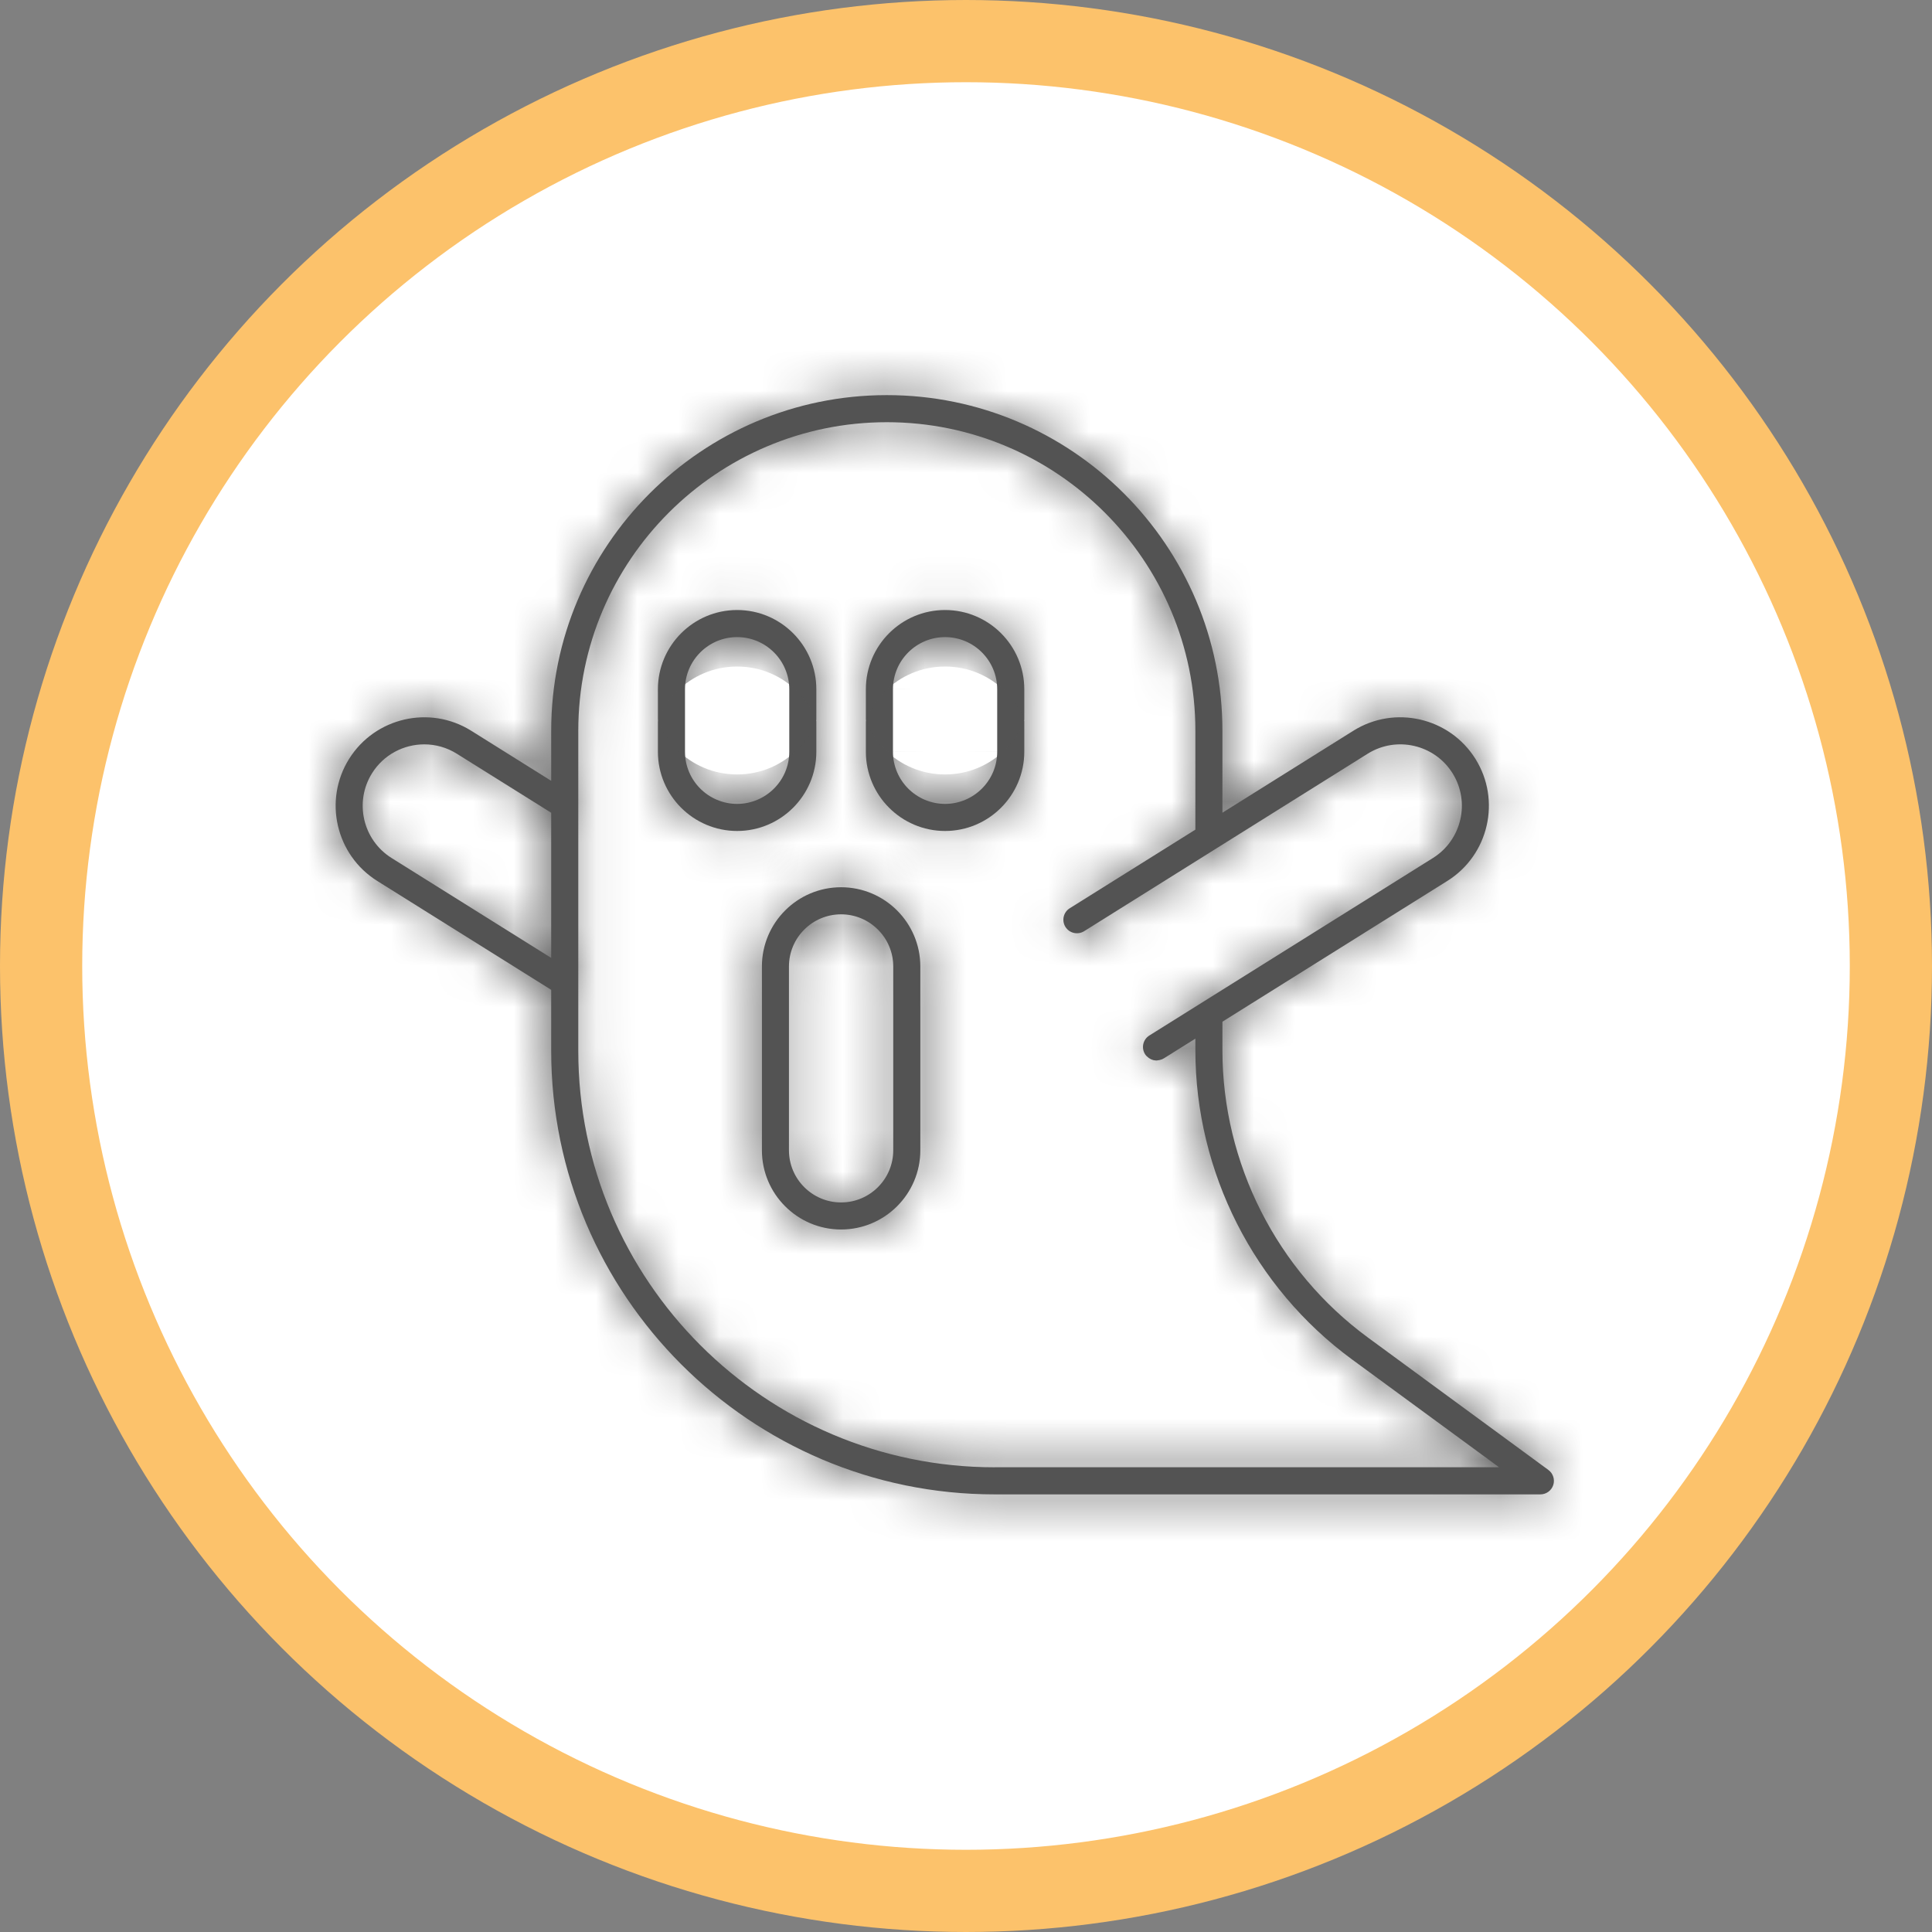
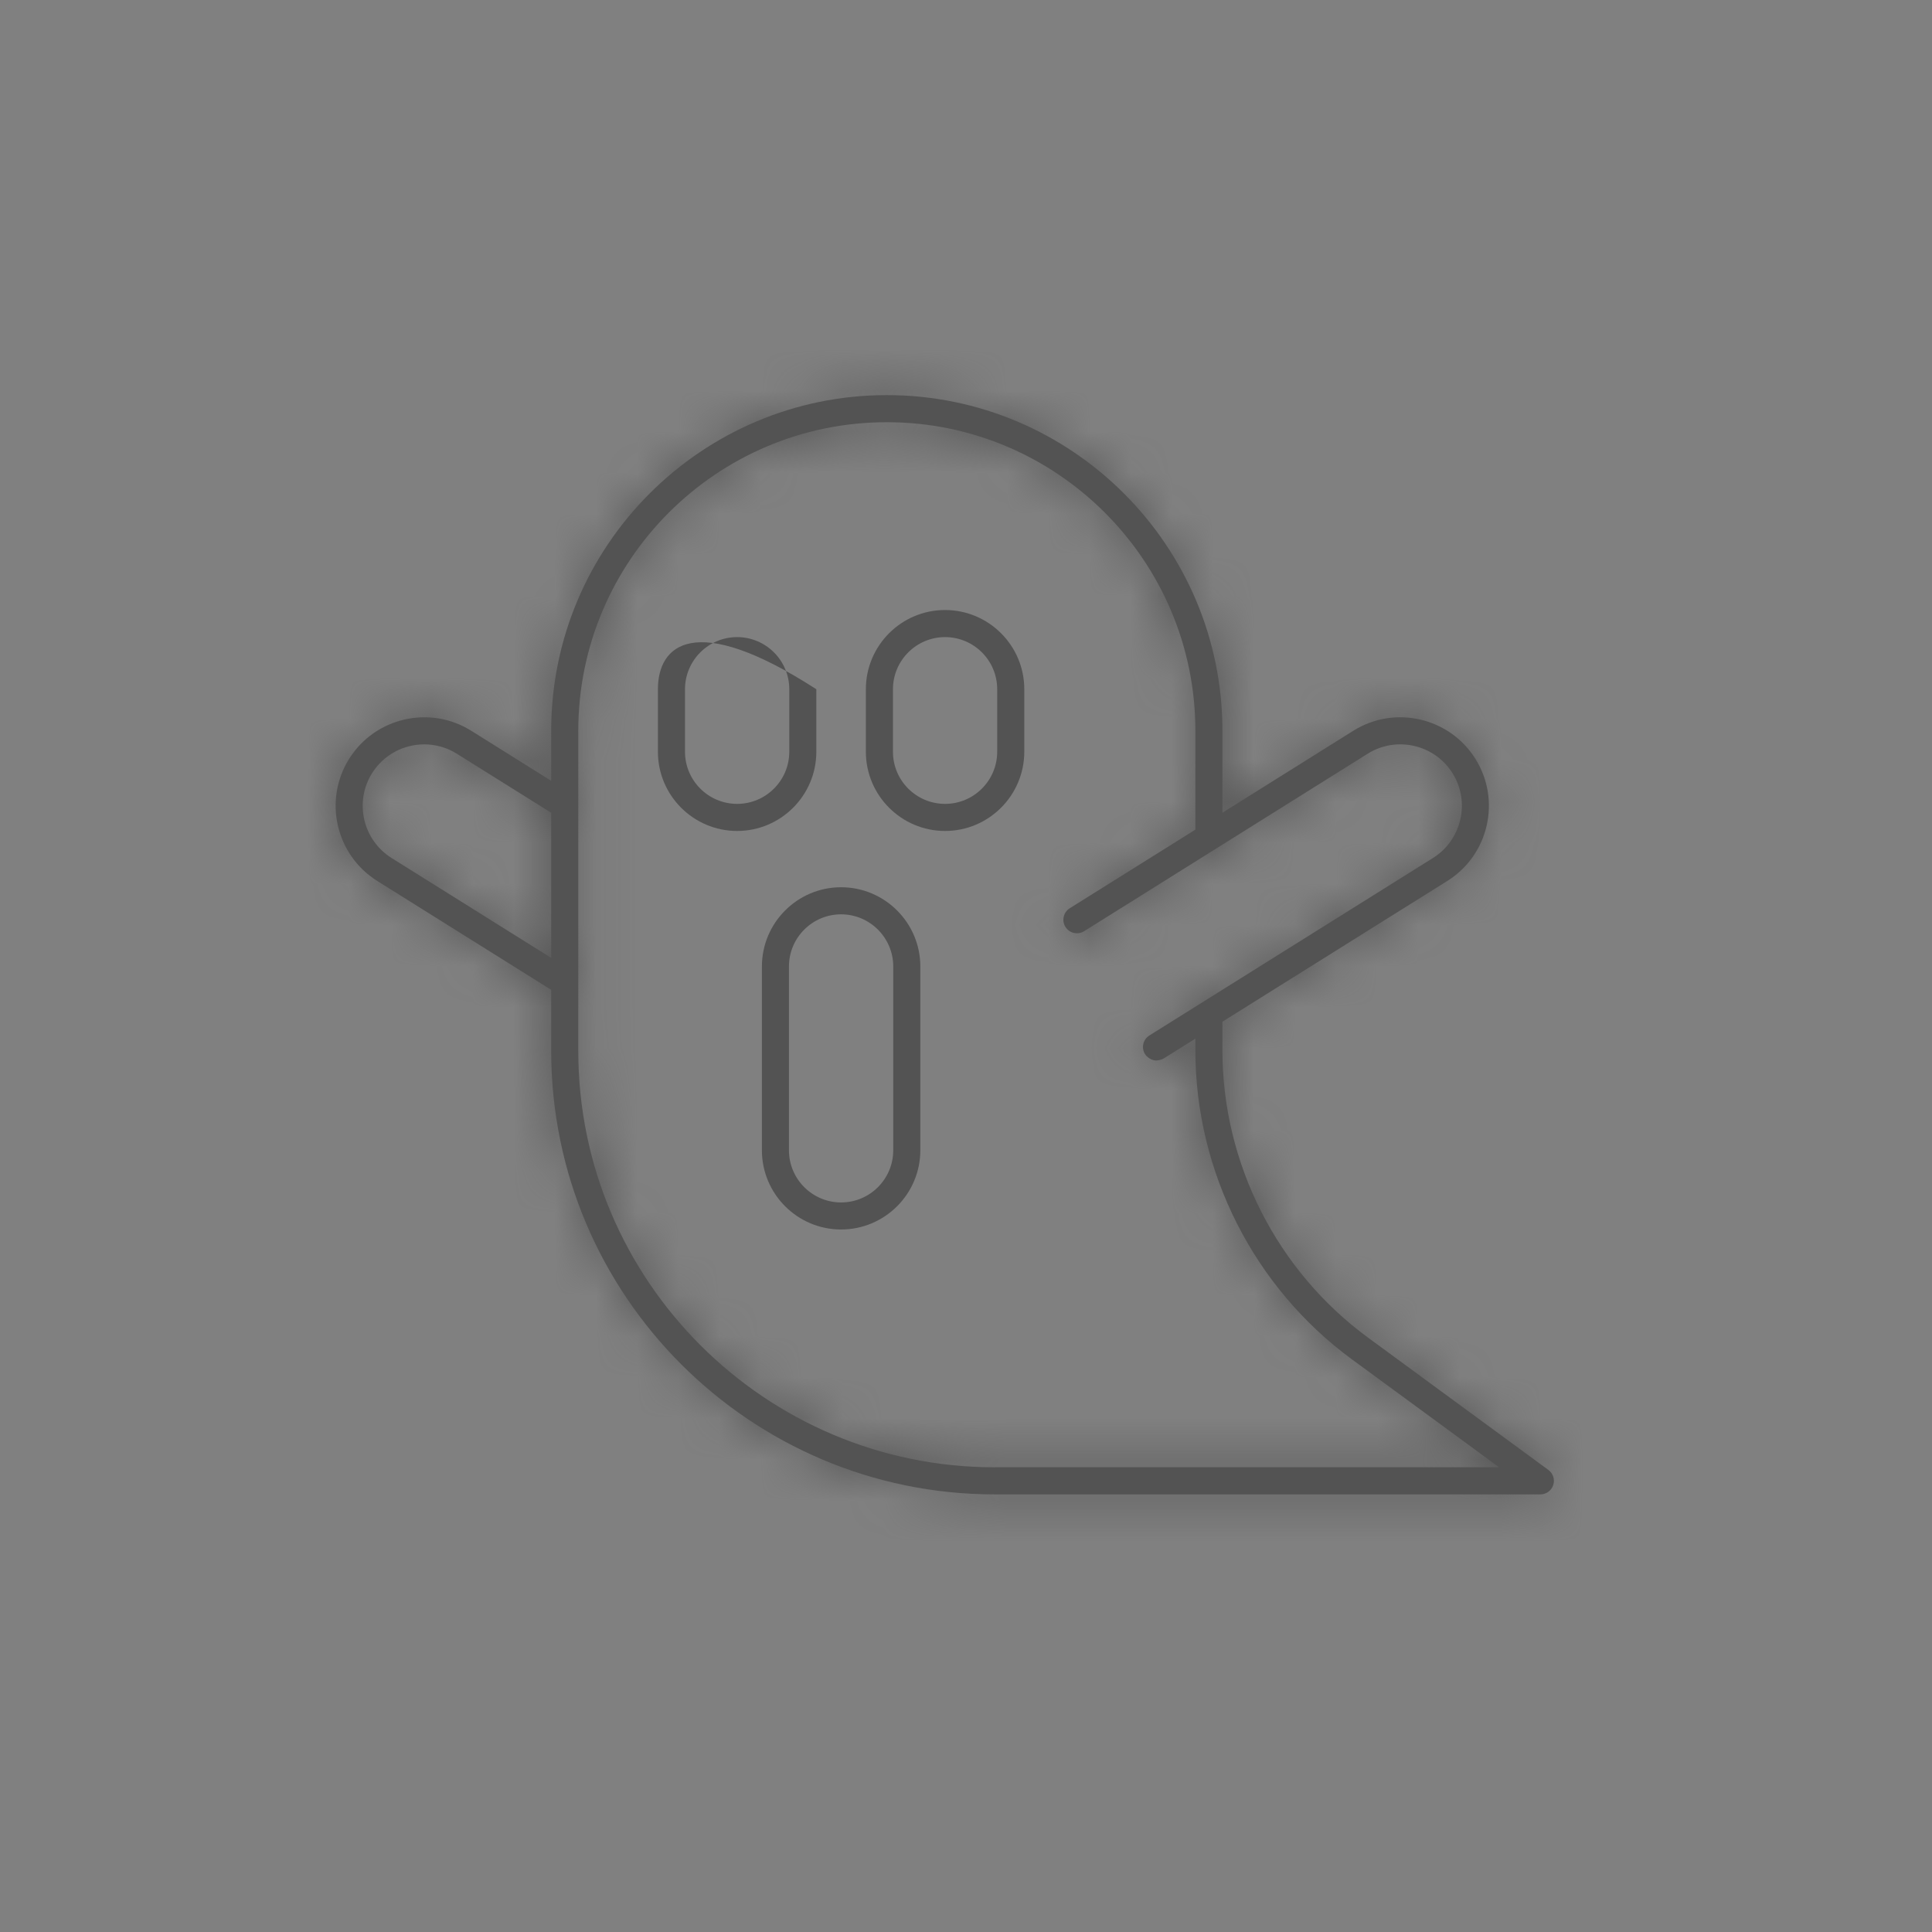
<svg xmlns="http://www.w3.org/2000/svg" width="47" height="47" viewBox="0 0 47 47" fill="none">
  <rect x="0" y="0" width="47" height="47" fill="#808080" stroke="none" />
-   <circle cx="23.5" cy="23.5" r="22.5" fill="white" stroke="#FCC26B" stroke-width="2" />
  <mask id="path-2-inside-1_28_225" fill="white">
    <path d="M37.667 35.759L33.281 32.541C31.062 30.914 29.738 28.3 29.738 25.549V24.855L35.209 21.431C36.217 20.801 36.523 19.468 35.893 18.461C35.262 17.453 33.929 17.147 32.923 17.777L29.738 19.771V17.777C29.738 13.275 26.076 9.612 21.573 9.612C17.071 9.612 13.409 13.275 13.409 17.777V18.995L11.463 17.777C10.456 17.147 9.123 17.454 8.493 18.461C7.863 19.468 8.169 20.8 9.177 21.431L13.409 24.08V25.565C13.409 31.514 18.249 36.354 24.199 36.354H37.473C37.616 36.354 37.742 36.262 37.786 36.127C37.83 35.992 37.782 35.843 37.667 35.759ZM9.526 20.873C8.826 20.435 8.613 19.51 9.051 18.81C9.335 18.357 9.823 18.108 10.322 18.108C10.593 18.108 10.867 18.182 11.113 18.336L13.409 19.772V23.303L9.526 20.873ZM24.198 35.695C18.612 35.695 14.068 31.151 14.068 25.565V23.898V19.59V17.777C14.068 13.638 17.435 10.271 21.574 10.271C25.712 10.271 29.08 13.638 29.08 17.777V20.183L26.024 22.095C25.869 22.192 25.823 22.395 25.919 22.549C26.015 22.703 26.218 22.749 26.373 22.654L33.273 18.335C33.973 17.898 34.898 18.111 35.336 18.81C35.773 19.509 35.56 20.434 34.861 20.872L27.96 25.191C27.806 25.287 27.759 25.491 27.856 25.645C27.878 25.68 27.906 25.707 27.938 25.73C27.944 25.735 27.95 25.74 27.957 25.744C27.989 25.765 28.023 25.781 28.059 25.79C28.063 25.79 28.066 25.79 28.07 25.791C28.091 25.795 28.113 25.799 28.135 25.799C28.147 25.799 28.158 25.795 28.17 25.794C28.18 25.793 28.19 25.792 28.2 25.79C28.238 25.782 28.274 25.77 28.308 25.749C28.309 25.749 28.309 25.749 28.31 25.749L29.08 25.267V25.548C29.08 28.509 30.505 31.321 32.892 33.072L36.468 35.694H24.198V35.695Z" />
  </mask>
  <path d="M37.667 35.759L33.281 32.541C31.062 30.914 29.738 28.3 29.738 25.549V24.855L35.209 21.431C36.217 20.801 36.523 19.468 35.893 18.461C35.262 17.453 33.929 17.147 32.923 17.777L29.738 19.771V17.777C29.738 13.275 26.076 9.612 21.573 9.612C17.071 9.612 13.409 13.275 13.409 17.777V18.995L11.463 17.777C10.456 17.147 9.123 17.454 8.493 18.461C7.863 19.468 8.169 20.8 9.177 21.431L13.409 24.08V25.565C13.409 31.514 18.249 36.354 24.199 36.354H37.473C37.616 36.354 37.742 36.262 37.786 36.127C37.83 35.992 37.782 35.843 37.667 35.759ZM9.526 20.873C8.826 20.435 8.613 19.51 9.051 18.81C9.335 18.357 9.823 18.108 10.322 18.108C10.593 18.108 10.867 18.182 11.113 18.336L13.409 19.772V23.303L9.526 20.873ZM24.198 35.695C18.612 35.695 14.068 31.151 14.068 25.565V23.898V19.59V17.777C14.068 13.638 17.435 10.271 21.574 10.271C25.712 10.271 29.08 13.638 29.08 17.777V20.183L26.024 22.095C25.869 22.192 25.823 22.395 25.919 22.549C26.015 22.703 26.218 22.749 26.373 22.654L33.273 18.335C33.973 17.898 34.898 18.111 35.336 18.81C35.773 19.509 35.56 20.434 34.861 20.872L27.96 25.191C27.806 25.287 27.759 25.491 27.856 25.645C27.878 25.68 27.906 25.707 27.938 25.73C27.944 25.735 27.95 25.74 27.957 25.744C27.989 25.765 28.023 25.781 28.059 25.79C28.063 25.79 28.066 25.79 28.07 25.791C28.091 25.795 28.113 25.799 28.135 25.799C28.147 25.799 28.158 25.795 28.17 25.794C28.18 25.793 28.19 25.792 28.2 25.79C28.238 25.782 28.274 25.77 28.308 25.749C28.309 25.749 28.309 25.749 28.31 25.749L29.08 25.267V25.548C29.08 28.509 30.505 31.321 32.892 33.072L36.468 35.694H24.198V35.695Z" fill="#535353" />
  <path d="M37.667 35.759L40.033 32.534L40.033 32.534L37.667 35.759ZM33.281 32.541L30.915 35.767L30.915 35.767L33.281 32.541ZM29.738 24.855L27.616 21.464L25.738 22.64V24.855H29.738ZM35.209 21.431L33.088 18.04L33.087 18.04L35.209 21.431ZM35.893 18.461L39.284 16.339L39.284 16.339L35.893 18.461ZM32.923 17.777L35.045 21.168L35.045 21.168L32.923 17.777ZM29.738 19.771H25.738V26.993L31.86 23.161L29.738 19.771ZM13.409 18.995L11.287 22.386L17.409 26.217V18.995H13.409ZM11.463 17.777L9.341 21.168L9.341 21.168L11.463 17.777ZM8.493 18.461L5.103 16.338L5.102 16.339L8.493 18.461ZM9.177 21.431L7.054 24.821L7.055 24.822L9.177 21.431ZM13.409 24.08H17.409V21.864L15.531 20.689L13.409 24.08ZM37.786 36.127L41.585 37.378L41.589 37.367L41.593 37.356L37.786 36.127ZM9.526 20.873L7.403 24.263L7.404 24.264L9.526 20.873ZM9.051 18.81L12.441 20.933L12.443 20.931L9.051 18.81ZM11.113 18.336L8.99 21.726L8.991 21.727L11.113 18.336ZM13.409 19.772H17.409V17.557L15.531 16.381L13.409 19.772ZM13.409 23.303L11.287 26.693L17.409 30.525V23.303H13.409ZM24.198 35.695V39.695H28.198V35.695H24.198ZM29.08 20.183L31.202 23.573L33.08 22.398V20.183H29.08ZM26.024 22.095L28.143 25.488L28.146 25.486L26.024 22.095ZM25.919 22.549L29.313 20.432L29.31 20.427L25.919 22.549ZM26.373 22.654L28.482 26.052L28.488 26.048L28.495 26.044L26.373 22.654ZM33.273 18.335L31.154 14.943L31.151 14.944L33.273 18.335ZM35.336 18.81L38.727 16.689L38.727 16.688L35.336 18.81ZM34.861 20.872L32.739 17.481L32.739 17.481L34.861 20.872ZM27.96 25.191L30.079 28.583L30.082 28.581L27.96 25.191ZM27.856 25.645L31.251 23.53L31.246 23.522L27.856 25.645ZM27.938 25.73L30.337 22.53L30.332 22.526L27.938 25.73ZM27.957 25.744L30.136 22.39L30.099 22.366L30.062 22.343L27.957 25.744ZM28.059 25.79L27.147 29.684L27.211 29.699L27.275 29.712L28.059 25.79ZM28.07 25.791L27.285 29.713L27.297 29.715L28.07 25.791ZM28.17 25.794L27.785 21.813L27.757 21.815L27.729 21.819L28.17 25.794ZM28.2 25.79L27.402 21.87L27.347 21.881L27.291 21.894L28.2 25.79ZM28.308 25.749L26.519 22.172L26.361 22.25L26.212 22.343L28.308 25.749ZM28.31 25.749L30.099 29.326L30.27 29.241L30.432 29.14L28.31 25.749ZM29.08 25.267H33.08V18.045L26.958 21.876L29.08 25.267ZM32.892 33.072L30.526 36.297L30.526 36.297L32.892 33.072ZM36.468 35.694V39.694H48.685L38.833 32.469L36.468 35.694ZM24.198 35.694V31.694H20.198V35.694H24.198ZM40.033 32.534L35.647 29.316L30.915 35.767L35.302 38.984L40.033 32.534ZM35.647 29.316C34.455 28.442 33.738 27.026 33.738 25.549H25.738C25.738 29.575 27.67 33.386 30.915 35.767L35.647 29.316ZM33.738 25.549V24.855H25.738V25.549H33.738ZM31.86 28.246L37.331 24.822L33.087 18.04L27.616 21.464L31.86 28.246ZM37.331 24.822C40.212 23.019 41.085 19.219 39.284 16.339L32.502 20.582C31.961 19.718 32.221 18.582 33.088 18.04L37.331 24.822ZM39.284 16.339C37.48 13.457 33.678 12.585 30.8 14.387L35.045 21.168C34.18 21.709 33.044 21.449 32.502 20.583L39.284 16.339ZM30.8 14.387L27.616 16.38L31.86 23.161L35.045 21.168L30.8 14.387ZM33.738 19.771V17.777H25.738V19.771H33.738ZM33.738 17.777C33.738 11.066 28.285 5.612 21.573 5.612V13.612C23.866 13.612 25.738 15.484 25.738 17.777H33.738ZM21.573 5.612C14.862 5.612 9.409 11.066 9.409 17.777H17.409C17.409 15.484 19.281 13.612 21.573 13.612V5.612ZM9.409 17.777V18.995H17.409V17.777H9.409ZM15.531 15.604L13.585 14.387L9.341 21.168L11.287 22.386L15.531 15.604ZM13.586 14.387C10.705 12.584 6.904 13.459 5.103 16.338L11.884 20.583C11.342 21.448 10.207 21.71 9.341 21.168L13.586 14.387ZM5.102 16.339C3.3 19.219 4.175 23.019 7.054 24.821L11.299 18.041C12.164 18.582 12.425 19.717 11.884 20.582L5.102 16.339ZM7.055 24.822L11.287 27.471L15.531 20.689L11.299 18.04L7.055 24.822ZM9.409 24.08V25.565H17.409V24.08H9.409ZM9.409 25.565C9.409 33.723 16.04 40.354 24.199 40.354V32.354C20.458 32.354 17.409 29.305 17.409 25.565H9.409ZM24.199 40.354H37.473V32.354H24.199V40.354ZM37.473 40.354C39.35 40.354 41.003 39.147 41.585 37.378L33.987 34.876C34.48 33.378 35.882 32.354 37.473 32.354V40.354ZM41.593 37.356C42.161 35.594 41.55 33.646 40.033 32.534L35.302 38.984C34.015 38.041 33.498 36.389 33.98 34.899L41.593 37.356ZM11.649 17.483C12.82 18.216 13.177 19.759 12.441 20.933L5.661 16.688C4.05 19.261 4.833 22.654 7.403 24.263L11.649 17.483ZM12.443 20.931C11.962 21.701 11.137 22.108 10.322 22.108V14.108C8.509 14.108 6.708 15.013 5.66 16.69L12.443 20.931ZM10.322 22.108C9.867 22.108 9.402 21.984 8.99 21.726L13.237 14.946C12.333 14.38 11.319 14.108 10.322 14.108V22.108ZM8.991 21.727L11.287 23.163L15.531 16.381L13.235 14.945L8.991 21.727ZM9.409 19.772V23.303H17.409V19.772H9.409ZM15.531 19.912L11.648 17.482L7.404 24.264L11.287 26.693L15.531 19.912ZM24.198 31.695C20.821 31.695 18.068 28.942 18.068 25.565H10.068C10.068 33.36 16.403 39.695 24.198 39.695V31.695ZM18.068 25.565V23.898H10.068V25.565H18.068ZM18.068 23.898V19.59H10.068V23.898H18.068ZM18.068 19.59V17.777H10.068V19.59H18.068ZM18.068 17.777C18.068 15.847 19.644 14.271 21.574 14.271V6.271C15.226 6.271 10.068 11.429 10.068 17.777H18.068ZM21.574 14.271C23.503 14.271 25.08 15.847 25.08 17.777H33.08C33.08 11.429 27.921 6.271 21.574 6.271V14.271ZM25.08 17.777V20.183H33.08V17.777H25.08ZM26.958 16.792L23.901 18.705L28.146 25.486L31.202 23.573L26.958 16.792ZM23.904 18.703C21.87 19.974 21.263 22.649 22.529 24.672L29.31 20.427C30.383 22.141 29.869 24.41 28.143 25.488L23.904 18.703ZM22.526 24.667C23.803 26.715 26.477 27.297 28.482 26.052L24.264 19.255C25.96 18.202 28.227 18.692 29.313 20.432L22.526 24.667ZM28.495 26.044L35.395 21.726L31.151 14.944L24.251 19.263L28.495 26.044ZM35.392 21.728C34.223 22.458 32.681 22.108 31.944 20.931L38.727 16.688C37.116 14.113 33.722 13.338 31.154 14.943L35.392 21.728ZM31.944 20.931C31.212 19.759 31.564 18.216 32.739 17.481L36.983 24.263C39.556 22.653 40.335 19.259 38.727 16.689L31.944 20.931ZM32.739 17.481L25.838 21.8L30.082 28.581L36.983 24.263L32.739 17.481ZM25.841 21.798C23.806 23.07 23.199 25.745 24.465 27.767L31.246 23.522C32.319 25.236 31.805 27.505 30.079 28.583L25.841 21.798ZM24.46 27.759C24.826 28.346 25.257 28.721 25.543 28.934L30.332 22.526C30.555 22.693 30.929 23.013 31.251 23.53L24.46 27.759ZM25.538 28.93C25.535 28.928 25.532 28.926 25.533 28.927C25.533 28.927 25.534 28.928 25.535 28.929C25.537 28.93 25.538 28.931 25.541 28.933C25.549 28.939 25.569 28.954 25.595 28.972C25.647 29.011 25.736 29.074 25.852 29.145L30.062 22.343C30.171 22.41 30.253 22.469 30.3 22.502C30.322 22.519 30.339 22.531 30.344 22.535C30.346 22.537 30.349 22.538 30.347 22.537C30.346 22.537 30.342 22.534 30.337 22.53L25.538 28.93ZM25.778 29.099C26.096 29.305 26.555 29.545 27.147 29.684L28.972 21.895C29.49 22.016 29.882 22.225 30.136 22.39L25.778 29.099ZM27.275 29.712C27.344 29.726 27.405 29.736 27.456 29.744C27.506 29.752 27.55 29.757 27.583 29.761C27.616 29.765 27.643 29.768 27.659 29.77C27.667 29.77 27.674 29.771 27.678 29.771C27.68 29.772 27.682 29.772 27.683 29.772C27.683 29.772 27.684 29.772 27.684 29.772C27.685 29.772 27.685 29.772 27.685 29.772C27.686 29.772 27.683 29.772 27.679 29.771C27.676 29.771 27.669 29.771 27.662 29.77C27.646 29.768 27.62 29.765 27.588 29.762C27.556 29.758 27.513 29.752 27.463 29.745C27.414 29.737 27.353 29.727 27.285 29.713L28.854 21.869C28.785 21.855 28.724 21.844 28.673 21.837C28.622 21.829 28.579 21.823 28.546 21.819C28.513 21.815 28.486 21.812 28.47 21.811C28.462 21.81 28.455 21.809 28.451 21.809C28.449 21.809 28.447 21.808 28.446 21.808C28.445 21.808 28.445 21.808 28.445 21.808C28.444 21.808 28.444 21.808 28.444 21.808C28.443 21.808 28.446 21.808 28.45 21.809C28.453 21.809 28.459 21.81 28.467 21.811C28.483 21.812 28.509 21.815 28.541 21.819C28.573 21.823 28.616 21.828 28.665 21.836C28.715 21.843 28.776 21.854 28.844 21.867L27.275 29.712ZM27.297 29.715C27.316 29.719 27.682 29.799 28.135 29.799V21.799C28.359 21.799 28.539 21.819 28.651 21.834C28.758 21.849 28.84 21.866 28.843 21.866L27.297 29.715ZM28.135 29.799C28.345 29.799 28.519 29.783 28.639 29.768C28.756 29.753 28.847 29.736 28.878 29.731C28.893 29.728 28.909 29.725 28.903 29.726C28.903 29.726 28.898 29.727 28.893 29.728C28.887 29.729 28.878 29.731 28.867 29.733C28.828 29.74 28.734 29.756 28.612 29.77L27.729 21.819C27.601 21.833 27.501 21.85 27.456 21.858C27.433 21.862 27.414 21.866 27.411 21.866C27.402 21.868 27.416 21.866 27.427 21.863C27.453 21.859 27.538 21.843 27.649 21.829C27.763 21.815 27.931 21.799 28.135 21.799V29.799ZM28.556 29.776C28.558 29.775 28.578 29.773 28.601 29.771C28.626 29.768 28.664 29.764 28.71 29.758C28.802 29.746 28.942 29.724 29.109 29.685L27.291 21.894C27.449 21.858 27.579 21.838 27.661 21.827C27.735 21.817 27.796 21.812 27.785 21.813L28.556 29.776ZM28.998 29.709C29.339 29.64 29.855 29.494 30.404 29.156L26.212 22.343C26.693 22.046 27.136 21.924 27.402 21.87L28.998 29.709ZM30.097 29.327C29.977 29.387 29.866 29.435 29.765 29.475C29.664 29.514 29.575 29.544 29.503 29.567C29.467 29.578 29.435 29.587 29.407 29.595C29.38 29.603 29.356 29.61 29.338 29.614C29.319 29.619 29.305 29.623 29.296 29.625C29.291 29.627 29.287 29.628 29.285 29.628C29.283 29.629 29.281 29.629 29.281 29.629C29.281 29.629 29.281 29.629 29.281 29.629C29.282 29.629 29.282 29.629 29.282 29.629C29.282 29.629 29.282 29.629 29.282 29.629C29.282 29.629 29.282 29.629 29.282 29.629C29.283 29.629 29.284 29.628 29.285 29.628C29.287 29.628 29.291 29.627 29.296 29.625C29.305 29.623 29.32 29.619 29.338 29.614C29.357 29.609 29.381 29.603 29.408 29.595C29.436 29.587 29.468 29.578 29.504 29.566C29.576 29.544 29.665 29.514 29.766 29.474C29.867 29.435 29.979 29.386 30.099 29.326L26.521 22.171C26.64 22.111 26.752 22.063 26.853 22.023C26.954 21.984 27.043 21.954 27.115 21.931C27.151 21.92 27.183 21.911 27.21 21.903C27.238 21.895 27.262 21.889 27.28 21.884C27.298 21.879 27.313 21.875 27.322 21.872C27.327 21.871 27.331 21.87 27.333 21.87C27.335 21.869 27.337 21.869 27.336 21.869C27.336 21.869 27.336 21.869 27.336 21.869C27.336 21.869 27.336 21.869 27.336 21.869C27.336 21.869 27.336 21.869 27.336 21.869C27.336 21.869 27.336 21.869 27.335 21.869C27.335 21.869 27.334 21.87 27.333 21.87C27.331 21.87 27.327 21.871 27.322 21.873C27.313 21.875 27.298 21.879 27.28 21.884C27.261 21.889 27.237 21.895 27.21 21.903C27.182 21.911 27.15 21.92 27.114 21.932C27.042 21.954 26.953 21.984 26.852 22.024C26.751 22.063 26.639 22.112 26.519 22.172L30.097 29.327ZM30.432 29.14L31.202 28.658L26.958 21.876L26.188 22.358L30.432 29.14ZM25.08 25.267V25.548H33.08V25.267H25.08ZM25.08 25.548C25.08 29.782 27.111 33.793 30.526 36.297L35.258 29.846C33.898 28.849 33.08 27.235 33.08 25.548H25.08ZM30.526 36.297L34.102 38.92L38.833 32.469L35.257 29.846L30.526 36.297ZM36.468 31.694H24.198V39.694H36.468V31.694ZM20.198 35.694V35.695H28.198V35.694H20.198Z" fill="#535353" mask="url(#path-2-inside-1_28_225)" />
  <mask id="path-4-inside-2_28_225" fill="white">
    <path d="M19.859 18.288V16.767C19.859 15.705 18.995 14.84 17.932 14.84C16.87 14.84 16.005 15.705 16.005 16.767V18.288C16.005 19.351 16.87 20.215 17.932 20.215C18.995 20.215 19.859 19.351 19.859 18.288ZM19.201 18.288C19.201 18.988 18.631 19.556 17.932 19.556C17.233 19.556 16.664 18.988 16.664 18.288V16.767C16.664 16.068 17.233 15.499 17.932 15.499C18.631 15.499 19.201 16.068 19.201 16.767V18.288Z" />
  </mask>
-   <path d="M19.859 18.288V16.767C19.859 15.705 18.995 14.84 17.932 14.84C16.87 14.84 16.005 15.705 16.005 16.767V18.288C16.005 19.351 16.87 20.215 17.932 20.215C18.995 20.215 19.859 19.351 19.859 18.288ZM19.201 18.288C19.201 18.988 18.631 19.556 17.932 19.556C17.233 19.556 16.664 18.988 16.664 18.288V16.767C16.664 16.068 17.233 15.499 17.932 15.499C18.631 15.499 19.201 16.068 19.201 16.767V18.288Z" fill="#535353" />
-   <path d="M23.859 18.288V16.767H15.859V18.288H23.859ZM23.859 16.767C23.859 13.495 21.203 10.84 17.932 10.84V18.84C16.786 18.84 15.859 17.914 15.859 16.767H23.859ZM17.932 10.84C14.661 10.84 12.005 13.496 12.005 16.767H20.005C20.005 17.914 19.079 18.84 17.932 18.84V10.84ZM12.005 16.767V18.288H20.005V16.767H12.005ZM12.005 18.288C12.005 21.56 14.661 24.215 17.932 24.215V16.215C19.079 16.215 20.005 17.142 20.005 18.288H12.005ZM17.932 24.215C21.203 24.215 23.859 21.56 23.859 18.288H15.859C15.859 17.141 16.786 16.215 17.932 16.215V24.215ZM15.201 18.288C15.201 16.777 16.424 15.556 17.932 15.556V23.556C20.839 23.556 23.201 21.198 23.201 18.288H15.201ZM17.932 15.556C19.442 15.556 20.664 16.779 20.664 18.288H12.664C12.664 21.196 15.023 23.556 17.932 23.556V15.556ZM20.664 18.288V16.767H12.664V18.288H20.664ZM20.664 16.767C20.664 18.277 19.442 19.499 17.932 19.499V11.499C15.025 11.499 12.664 13.858 12.664 16.767H20.664ZM17.932 19.499C16.423 19.499 15.201 18.278 15.201 16.767H23.201C23.201 13.857 20.839 11.499 17.932 11.499V19.499ZM15.201 16.767V18.288H23.201V16.767H15.201Z" fill="#535353" mask="url(#path-4-inside-2_28_225)" />
+   <path d="M19.859 18.288V16.767C16.87 14.84 16.005 15.705 16.005 16.767V18.288C16.005 19.351 16.87 20.215 17.932 20.215C18.995 20.215 19.859 19.351 19.859 18.288ZM19.201 18.288C19.201 18.988 18.631 19.556 17.932 19.556C17.233 19.556 16.664 18.988 16.664 18.288V16.767C16.664 16.068 17.233 15.499 17.932 15.499C18.631 15.499 19.201 16.068 19.201 16.767V18.288Z" fill="#535353" />
  <mask id="path-6-inside-3_28_225" fill="white">
-     <path d="M22.99 14.84C21.928 14.84 21.064 15.704 21.064 16.767V18.288C21.064 19.35 21.928 20.215 22.991 20.215C24.053 20.215 24.918 19.35 24.918 18.288V16.767C24.918 15.704 24.053 14.84 22.99 14.84ZM24.259 18.288C24.259 18.988 23.69 19.556 22.991 19.556C22.291 19.556 21.723 18.988 21.723 18.288V16.767C21.723 16.068 22.292 15.499 22.991 15.499C23.691 15.499 24.259 16.068 24.259 16.767L24.259 18.288Z" />
-   </mask>
+     </mask>
  <path d="M22.99 14.84C21.928 14.84 21.064 15.704 21.064 16.767V18.288C21.064 19.35 21.928 20.215 22.991 20.215C24.053 20.215 24.918 19.35 24.918 18.288V16.767C24.918 15.704 24.053 14.84 22.99 14.84ZM24.259 18.288C24.259 18.988 23.69 19.556 22.991 19.556C22.291 19.556 21.723 18.988 21.723 18.288V16.767C21.723 16.068 22.292 15.499 22.991 15.499C23.691 15.499 24.259 16.068 24.259 16.767L24.259 18.288Z" fill="#535353" />
  <path d="M24.918 16.767H20.918H24.918ZM24.259 18.288L20.259 18.288V18.288H24.259ZM24.259 16.767L28.259 16.768V16.767H24.259ZM22.99 10.84C19.719 10.84 17.064 13.495 17.064 16.767H25.064C25.064 17.913 24.137 18.84 22.99 18.84V10.84ZM17.064 16.767V18.288H25.064V16.767H17.064ZM17.064 18.288C17.064 21.56 19.719 24.215 22.991 24.215V16.215C24.137 16.215 25.064 17.141 25.064 18.288H17.064ZM22.991 24.215C26.262 24.215 28.918 21.559 28.918 18.288H20.918C20.918 17.141 21.844 16.215 22.991 16.215V24.215ZM28.918 18.288V16.767H20.918V18.288H28.918ZM28.918 16.767C28.918 13.495 26.262 10.84 22.99 10.84V18.84C21.844 18.84 20.918 17.914 20.918 16.767H28.918ZM20.259 18.288C20.259 16.778 21.481 15.556 22.991 15.556V23.556C25.898 23.556 28.259 21.198 28.259 18.288H20.259ZM22.991 15.556C24.501 15.556 25.723 16.779 25.723 18.288H17.723C17.723 21.196 20.081 23.556 22.991 23.556V15.556ZM25.723 18.288V16.767H17.723V18.288H25.723ZM25.723 16.767C25.723 18.278 24.5 19.499 22.991 19.499V11.499C20.084 11.499 17.723 13.857 17.723 16.767H25.723ZM22.991 19.499C21.481 19.499 20.259 18.276 20.259 16.767H28.259C28.259 13.859 25.9 11.499 22.991 11.499V19.499ZM20.259 16.766L20.259 18.288L28.259 18.289L28.259 16.768L20.259 16.766Z" fill="#535353" mask="url(#path-6-inside-3_28_225)" />
  <mask id="path-8-inside-4_28_225" fill="white">
    <path d="M20.461 21.584C19.399 21.584 18.535 22.449 18.535 23.511V27.983C18.535 29.046 19.399 29.91 20.461 29.91C21.524 29.91 22.389 29.046 22.389 27.983V23.511C22.389 22.449 21.524 21.584 20.461 21.584ZM21.73 27.983C21.73 28.683 21.161 29.252 20.461 29.252C19.762 29.252 19.193 28.683 19.193 27.983V23.511C19.193 22.812 19.762 22.243 20.461 22.243C21.16 22.243 21.73 22.812 21.73 23.511V27.983Z" />
  </mask>
  <path d="M20.461 21.584C19.399 21.584 18.535 22.449 18.535 23.511V27.983C18.535 29.046 19.399 29.91 20.461 29.91C21.524 29.91 22.389 29.046 22.389 27.983V23.511C22.389 22.449 21.524 21.584 20.461 21.584ZM21.73 27.983C21.73 28.683 21.161 29.252 20.461 29.252C19.762 29.252 19.193 28.683 19.193 27.983V23.511C19.193 22.812 19.762 22.243 20.461 22.243C21.16 22.243 21.73 22.812 21.73 23.511V27.983Z" fill="#535353" />
-   <path d="M20.461 17.584C17.19 17.584 14.535 20.24 14.535 23.511H22.535C22.535 24.658 21.608 25.584 20.461 25.584V17.584ZM14.535 23.511V27.983H22.535V23.511H14.535ZM14.535 27.983C14.535 31.254 17.189 33.91 20.461 33.91V25.91C21.609 25.91 22.535 26.837 22.535 27.983H14.535ZM20.461 33.91C23.733 33.91 26.389 31.255 26.389 27.983H18.389C18.389 26.836 19.315 25.91 20.461 25.91V33.91ZM26.389 27.983V23.511H18.389V27.983H26.389ZM26.389 23.511C26.389 20.239 23.733 17.584 20.461 17.584V25.584C19.315 25.584 18.389 24.658 18.389 23.511H26.389ZM17.73 27.983C17.73 26.474 18.952 25.252 20.461 25.252V33.252C23.37 33.252 25.73 30.892 25.73 27.983H17.73ZM20.461 25.252C21.973 25.252 23.193 26.475 23.193 27.983H15.193C15.193 30.89 17.552 33.252 20.461 33.252V25.252ZM23.193 27.983V23.511H15.193V27.983H23.193ZM23.193 23.511C23.193 25.022 21.971 26.243 20.461 26.243V18.243C17.554 18.243 15.193 20.602 15.193 23.511H23.193ZM20.461 26.243C18.953 26.243 17.73 25.023 17.73 23.511H25.73C25.73 20.602 23.368 18.243 20.461 18.243V26.243ZM17.73 23.511V27.983H25.73V23.511H17.73Z" fill="#535353" mask="url(#path-8-inside-4_28_225)" />
</svg>